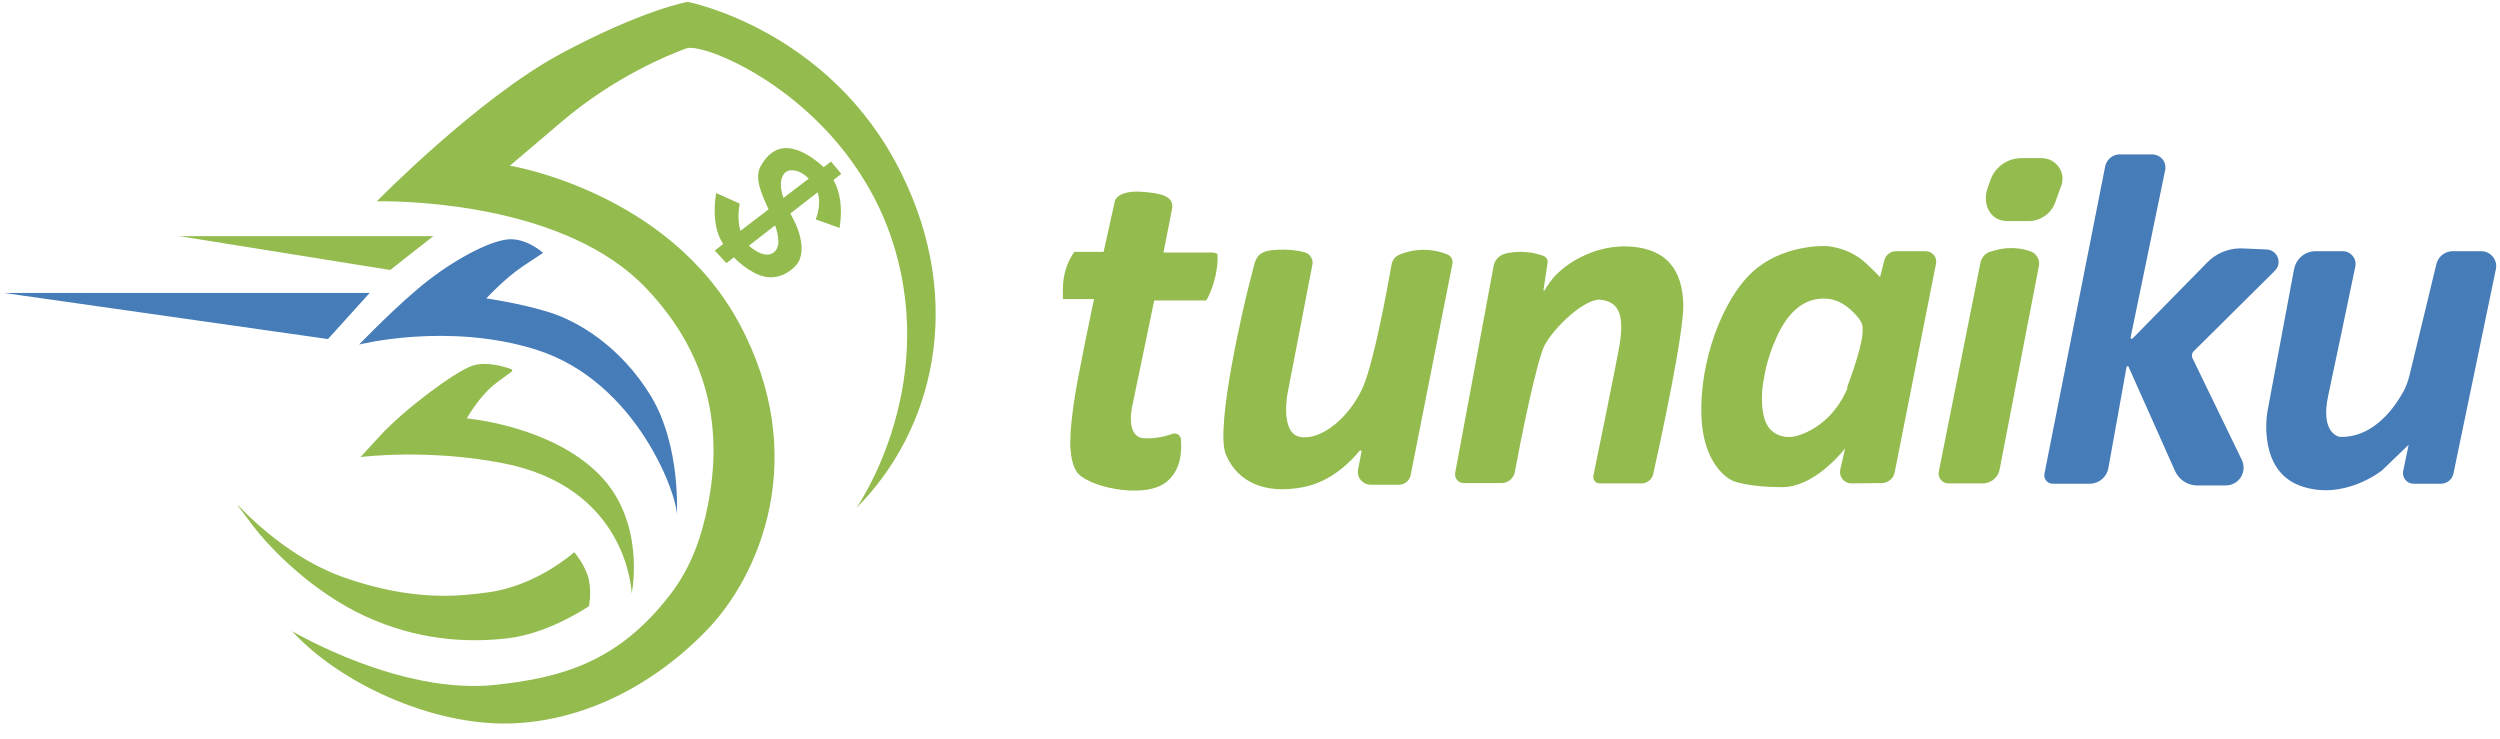
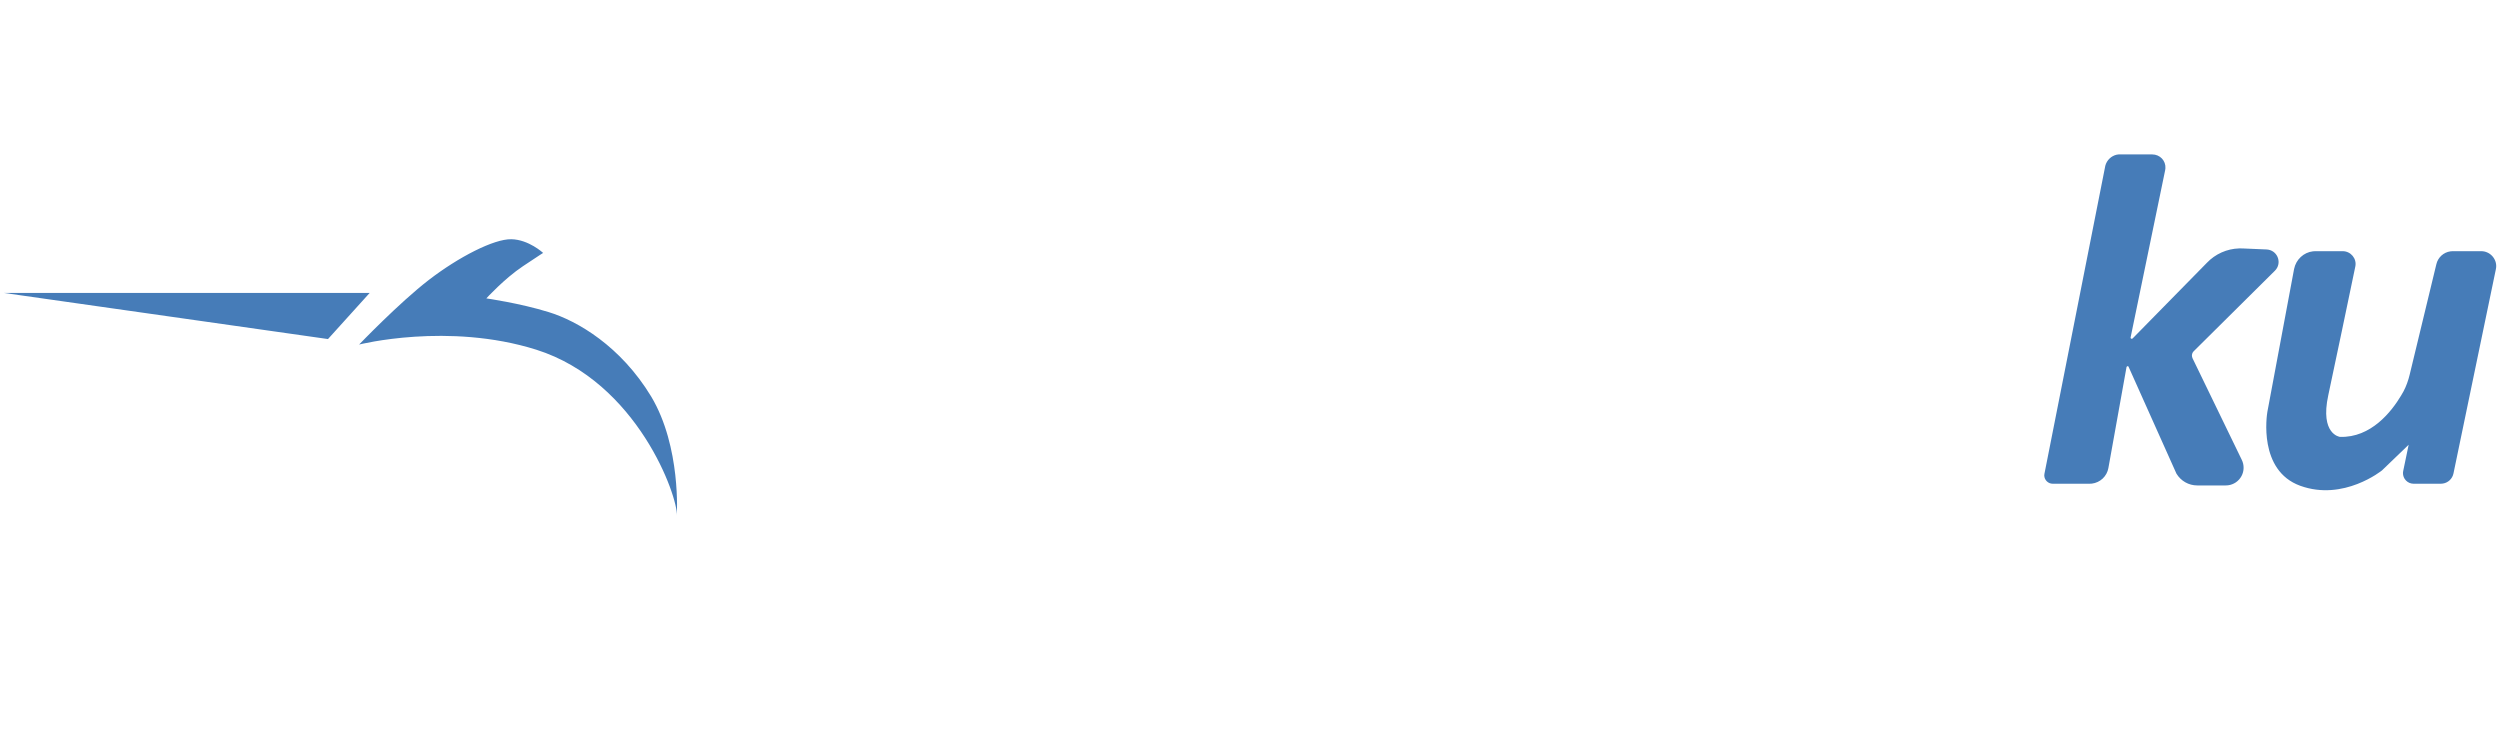
<svg xmlns="http://www.w3.org/2000/svg" width="132" height="39" viewBox="0 0 132 39" fill="none">
-   <path d="M47.563 9.092C51.013 15.989 49.261 22.778 45.216 26.823C45.216 26.823 49.549 20.666 47.203 12.992C44.855 5.318 37.235 2.194 36.242 2.554C35.248 2.916 32.431 4.072 29.687 6.4C26.942 8.73 26.924 8.748 26.924 8.748C26.924 8.748 35.285 10.103 39.04 17.09C42.796 24.079 40.16 30.398 37.235 33.36C34.327 36.321 30.663 38.092 26.924 38.199C22.807 38.308 17.95 36.086 15.422 33.324C15.422 33.324 21.128 36.719 26.183 36.158C29.669 35.78 32.684 34.95 35.429 31.337C36.495 29.929 37.036 28.394 37.379 26.661C38.102 22.977 37.669 18.932 34.093 15.194C29.975 10.879 21.94 10.608 19.899 10.626C19.899 10.626 25.244 5.173 29.632 2.825C33.911 0.537 36.198 0.12 36.311 0.1C36.314 0.099 43.807 1.543 47.563 9.092ZM12.587 26.697C13.219 27.366 15.368 29.495 18.112 30.472C21.94 31.825 24.45 31.446 25.715 31.283C28.333 30.959 30.32 29.153 30.32 29.153C30.32 29.153 30.951 29.893 31.096 30.633C31.239 31.373 31.096 32.005 31.096 32.005C31.096 32.005 29.001 33.451 26.798 33.703C24.595 33.956 22.013 33.794 19.268 32.529C16.524 31.265 14.284 28.99 13.345 27.744L12.569 26.715C12.551 26.697 12.569 26.679 12.587 26.697ZM26.996 19.492C27.04 19.506 27.059 19.556 27.038 19.593L27.015 19.619L26.238 20.196C25.335 20.846 24.649 22.092 24.649 22.092C24.649 22.092 29.055 22.472 31.601 25.018C34.079 27.477 33.393 31.133 33.355 31.33L33.352 31.336C33.346 31.148 33.094 25.682 26.472 24.44C22.602 23.701 19.212 24.111 19.04 24.132H19.033L20.099 22.977C21.327 21.64 24.017 19.619 24.938 19.312C25.678 19.059 26.652 19.365 26.996 19.492ZM60.204 10.121C61.395 10.192 62.009 10.391 61.882 11.042L61.431 13.335H64.031C64.112 13.338 64.191 13.359 64.263 13.395L64.284 13.425C64.333 14.082 64.114 15.052 63.789 15.684L63.689 15.863H60.943L59.806 21.334C59.806 21.334 59.355 23.067 60.402 23.14C60.913 23.164 61.423 23.085 61.901 22.906C61.95 22.889 62.002 22.883 62.053 22.889C62.104 22.894 62.153 22.912 62.197 22.939C62.24 22.967 62.277 23.004 62.304 23.048C62.331 23.092 62.347 23.142 62.352 23.193C62.406 23.79 62.37 24.855 61.558 25.469C60.366 26.39 57.296 25.686 56.826 24.873C56.358 24.061 56.502 22.778 56.682 21.388C56.863 20.017 57.766 15.791 57.766 15.791H56.122V15.249C56.122 14.622 56.279 14.026 56.593 13.494L56.719 13.298H58.271L58.867 10.608C58.867 10.608 58.995 10.066 60.204 10.121ZM68.871 13.316C68.984 13.346 69.086 13.409 69.163 13.498C69.24 13.586 69.288 13.696 69.302 13.812L69.305 13.913L67.986 20.756C67.986 20.756 67.571 22.851 68.636 23.067C69.72 23.284 71.237 22.074 71.959 20.45C72.554 19.078 73.259 15.194 73.475 13.967C73.491 13.868 73.529 13.774 73.585 13.692C73.641 13.609 73.715 13.54 73.802 13.489L73.891 13.443L74.11 13.362C74.78 13.139 75.503 13.133 76.177 13.345L76.4 13.425L76.436 13.443C76.513 13.475 76.578 13.528 76.624 13.597C76.67 13.665 76.695 13.745 76.696 13.828L76.69 13.913L74.486 25.072C74.462 25.203 74.398 25.322 74.303 25.415C74.208 25.507 74.086 25.568 73.955 25.588L73.855 25.595H72.373C72.281 25.595 72.189 25.576 72.104 25.54C72.019 25.504 71.943 25.45 71.879 25.383C71.815 25.316 71.766 25.237 71.734 25.15C71.702 25.063 71.688 24.971 71.693 24.878L71.706 24.783L71.886 23.862C71.904 23.79 71.814 23.753 71.778 23.809C71.381 24.296 70.334 25.433 68.798 25.723C66.831 26.101 65.368 25.487 64.736 24.024C64.1 22.594 65.812 15.588 65.889 15.277L65.891 15.267L66.216 14.002C66.315 13.606 66.476 13.329 67.003 13.23L67.156 13.209L67.445 13.188C67.925 13.163 68.404 13.196 68.871 13.316ZM96.382 12.991C96.389 12.991 97.581 13.01 98.538 13.913C98.885 14.239 99.116 14.469 99.269 14.63L99.28 14.581L99.496 13.732C99.532 13.598 99.613 13.479 99.724 13.394C99.835 13.309 99.97 13.263 100.11 13.262H101.681C102.024 13.262 102.294 13.588 102.223 13.913L100.038 24.945C100.007 25.101 99.924 25.242 99.802 25.344C99.681 25.445 99.528 25.502 99.369 25.505L97.762 25.523C97.671 25.524 97.58 25.505 97.497 25.465C97.414 25.427 97.341 25.369 97.284 25.298C97.227 25.227 97.186 25.143 97.166 25.054C97.146 24.965 97.146 24.872 97.167 24.783L97.423 23.674C97.142 24.028 95.713 25.722 94.097 25.722C92.377 25.722 91.59 25.427 91.519 25.399C91.514 25.397 89.943 24.801 89.835 21.966C89.726 19.131 90.919 15.845 92.525 14.364C94.078 12.935 96.235 12.986 96.382 12.992V12.991ZM85.65 13.01L85.916 13.011L86.188 13.027C88.011 13.19 88.825 14.255 88.878 16.061C88.914 17.596 87.669 23.321 87.289 25.036C87.26 25.158 87.195 25.269 87.102 25.355C87.01 25.44 86.894 25.496 86.77 25.516L86.674 25.523H84.455C84.406 25.522 84.358 25.511 84.314 25.49C84.27 25.469 84.231 25.439 84.2 25.401C84.169 25.363 84.146 25.319 84.134 25.271C84.122 25.224 84.121 25.174 84.13 25.126C84.383 23.88 85.177 20.016 85.485 18.373C85.846 16.386 85.322 15.934 84.528 15.827C83.733 15.719 82.107 17.217 81.566 18.21C81.132 19.023 80.266 23.375 79.978 24.945C79.947 25.084 79.875 25.211 79.772 25.309C79.669 25.407 79.538 25.473 79.398 25.496L79.292 25.505H77.286C77.226 25.506 77.166 25.494 77.11 25.472C77.054 25.449 77.003 25.416 76.96 25.373C76.918 25.331 76.884 25.28 76.861 25.224C76.838 25.169 76.826 25.109 76.827 25.049L76.835 24.963L78.858 14.075C78.881 13.919 78.948 13.773 79.051 13.654C79.154 13.535 79.289 13.448 79.439 13.403L79.562 13.371L79.8 13.331C80.276 13.268 80.759 13.295 81.226 13.425L81.458 13.497L81.494 13.515C81.559 13.536 81.616 13.578 81.657 13.633C81.697 13.689 81.719 13.756 81.718 13.825L81.711 13.895L81.494 15.321C81.494 15.339 81.53 15.357 81.547 15.339C81.656 15.158 81.874 14.797 82.198 14.472C82.8 13.872 84.074 13.051 85.652 13.01H85.65ZM106.969 13.196L107.188 13.262L107.291 13.306C107.403 13.363 107.497 13.45 107.563 13.557C107.629 13.664 107.665 13.786 107.666 13.912L107.658 14.02L105.581 24.783C105.546 24.973 105.45 25.147 105.308 25.279C105.167 25.411 104.987 25.494 104.794 25.516L104.677 25.523H102.873C102.736 25.521 102.605 25.465 102.509 25.367C102.413 25.27 102.359 25.139 102.359 25.002L102.367 24.909L104.57 13.859C104.595 13.74 104.649 13.628 104.726 13.534C104.803 13.439 104.901 13.364 105.012 13.315L105.111 13.28L105.382 13.208C105.901 13.066 106.448 13.062 106.969 13.196ZM93.826 17.758C93.212 19.095 93.158 19.943 93.122 20.07C93.085 20.196 92.85 21.605 93.302 22.436C93.555 22.905 94.187 23.23 94.945 22.995C95.675 22.77 96.889 22.092 97.559 20.465L97.527 20.45C97.527 20.45 98.267 18.517 98.34 17.632C98.353 17.469 98.35 17.325 98.338 17.2C98.296 17.048 98.223 16.906 98.124 16.784C97.815 16.404 97.239 15.827 96.48 15.773C95.307 15.682 94.439 16.42 93.826 17.758ZM42.904 8.351C43.113 8.495 43.311 8.653 43.489 8.83L43.88 8.532L44.422 9.181L44.007 9.504C44.347 10.115 44.503 10.919 44.331 12.035L43.067 11.583C43.067 11.583 43.397 10.861 43.172 10.153L41.73 11.273C41.778 11.368 41.827 11.46 41.875 11.547C42.29 12.305 42.562 13.443 42.02 14.02C41.477 14.599 40.701 14.87 39.818 14.4C39.421 14.186 39.061 13.912 38.749 13.587L38.354 13.895L37.741 13.226L38.186 12.883C38.137 12.806 38.091 12.729 38.048 12.649C37.777 12.143 37.632 11.24 37.813 10.192L39.058 10.753C39.058 10.753 38.89 11.484 39.093 12.19L40.579 11.056C40.205 10.224 39.821 9.411 40.16 8.784C40.864 7.502 41.875 7.647 42.904 8.351ZM22.879 12.468L20.604 14.255L9.481 12.469H22.879V12.468ZM40.927 11.898L39.544 12.971C39.585 13.009 39.627 13.046 39.672 13.082C40.666 13.841 41.099 13.244 41.099 12.775C41.099 12.493 41.03 12.198 40.927 11.898ZM107.801 8.351C108.561 8.351 109.102 9.11 108.831 9.814L108.524 10.662C108.326 11.258 107.748 11.672 107.116 11.672H105.996C105.346 11.672 104.93 11.24 104.858 10.608C104.839 10.356 104.876 10.104 104.966 9.868L105.094 9.506C105.214 9.167 105.436 8.873 105.731 8.666C106.025 8.459 106.377 8.348 106.737 8.351H107.801ZM41.424 9.146C41.148 9.464 41.197 9.951 41.367 10.452L42.703 9.431C42.163 8.893 41.63 8.91 41.424 9.146Z" fill="#93BB4D" />
-   <path d="M26.997 12.631C27.918 12.649 28.677 13.354 28.677 13.354C28.677 13.354 28.585 13.407 27.61 14.057C26.635 14.707 25.678 15.755 25.678 15.755C25.678 15.755 27.448 16.007 28.964 16.477C30.499 16.946 32.775 18.282 34.382 20.936C35.971 23.591 35.736 27.221 35.736 27.221C35.809 26.264 33.678 20.16 28.314 18.463C23.657 17 18.961 18.192 18.961 18.192C18.961 18.192 21.074 15.989 22.644 14.779C24.216 13.57 26.076 12.613 26.997 12.631ZM122.247 13.262H123.692C124.125 13.262 124.45 13.66 124.36 14.075C124.018 15.701 123.276 19.294 122.934 20.864C122.482 22.941 123.548 23.067 123.548 23.067C125.191 23.121 126.274 21.731 126.78 20.882C126.954 20.608 127.08 20.31 127.17 20.008L127.231 19.781L128.64 13.949C128.681 13.774 128.774 13.616 128.907 13.494C129.04 13.373 129.206 13.295 129.384 13.271L129.507 13.262H131.006C131.474 13.262 131.835 13.666 131.797 14.115L131.781 14.219L129.543 25C129.515 25.135 129.446 25.259 129.346 25.354C129.245 25.45 129.118 25.512 128.981 25.532L128.875 25.541H127.43C127.356 25.54 127.283 25.524 127.215 25.495C127.147 25.465 127.085 25.423 127.034 25.369C126.982 25.316 126.942 25.253 126.915 25.184C126.888 25.115 126.875 25.041 126.877 24.967L126.888 24.873L127.177 23.483L125.769 24.837C125.769 24.837 123.746 26.48 121.453 25.649C119.227 24.843 119.689 21.911 119.718 21.739L119.72 21.731L121.128 14.202C121.228 13.701 121.636 13.325 122.124 13.27L122.247 13.262ZM111.864 8.153H113.634C114.051 8.153 114.36 8.491 114.334 8.883L114.321 8.983L112.497 17.812C112.482 17.856 112.526 17.9 112.572 17.887L112.605 17.867L116.523 13.877C116.969 13.409 117.581 13.135 118.228 13.116L118.419 13.118L119.684 13.172C120.225 13.206 120.482 13.811 120.184 14.214L120.117 14.292L115.819 18.554C115.784 18.591 115.758 18.636 115.745 18.686C115.731 18.735 115.73 18.787 115.741 18.837L115.765 18.914L118.365 24.278C118.431 24.412 118.465 24.56 118.462 24.71C118.46 24.86 118.421 25.007 118.35 25.139C118.279 25.27 118.177 25.383 118.053 25.468C117.93 25.552 117.787 25.606 117.639 25.624L117.516 25.631H116.017C115.563 25.631 115.151 25.397 114.916 25.008L114.844 24.873L112.388 19.365C112.374 19.322 112.324 19.326 112.296 19.356L112.28 19.384L111.323 24.712C111.285 24.924 111.18 25.119 111.023 25.267C110.865 25.415 110.665 25.509 110.45 25.535L110.33 25.541H108.38C108.264 25.54 108.153 25.494 108.071 25.413C107.988 25.332 107.941 25.223 107.937 25.107L107.946 25.018L111.161 8.748C111.199 8.606 111.275 8.476 111.381 8.374C111.487 8.271 111.619 8.2 111.762 8.167L111.864 8.153ZM19.521 15.464L17.318 17.902L0.2 15.466H19.521V15.464Z" fill="#467CB8" />
+   <path d="M26.997 12.631C27.918 12.649 28.677 13.354 28.677 13.354C28.677 13.354 28.585 13.407 27.61 14.057C26.635 14.707 25.678 15.755 25.678 15.755C25.678 15.755 27.448 16.007 28.964 16.477C30.499 16.946 32.775 18.282 34.382 20.936C35.971 23.591 35.736 27.221 35.736 27.221C35.809 26.264 33.678 20.16 28.314 18.463C23.657 17 18.961 18.192 18.961 18.192C18.961 18.192 21.074 15.989 22.644 14.779C24.216 13.57 26.076 12.613 26.997 12.631ZM122.247 13.262H123.692C124.125 13.262 124.45 13.66 124.36 14.075C124.018 15.701 123.276 19.294 122.934 20.864C122.482 22.941 123.548 23.067 123.548 23.067C125.191 23.121 126.274 21.731 126.78 20.882C126.954 20.608 127.08 20.31 127.17 20.008L127.231 19.781L128.64 13.949C128.681 13.774 128.774 13.616 128.907 13.494C129.04 13.373 129.206 13.295 129.384 13.271L129.507 13.262H131.006C131.474 13.262 131.835 13.666 131.797 14.115L131.781 14.219L129.543 25C129.515 25.135 129.446 25.259 129.346 25.354C129.245 25.45 129.118 25.512 128.981 25.532L128.875 25.541H127.43C127.356 25.54 127.283 25.524 127.215 25.495C127.147 25.465 127.085 25.423 127.034 25.369C126.982 25.316 126.942 25.253 126.915 25.184C126.888 25.115 126.875 25.041 126.877 24.967L126.888 24.873L127.177 23.483L125.769 24.837C125.769 24.837 123.746 26.48 121.453 25.649C119.227 24.843 119.689 21.911 119.718 21.739L119.72 21.731L121.128 14.202C121.228 13.701 121.636 13.325 122.124 13.27L122.247 13.262ZM111.864 8.153H113.634C114.051 8.153 114.36 8.491 114.334 8.883L114.321 8.983L112.497 17.812C112.482 17.856 112.526 17.9 112.572 17.887L112.605 17.867L116.523 13.877C116.969 13.409 117.581 13.135 118.228 13.116L118.419 13.118L119.684 13.172C120.225 13.206 120.482 13.811 120.184 14.214L120.117 14.292L115.819 18.554C115.784 18.591 115.758 18.636 115.745 18.686C115.731 18.735 115.73 18.787 115.741 18.837L115.765 18.914L118.365 24.278C118.431 24.412 118.465 24.56 118.462 24.71C118.46 24.86 118.421 25.007 118.35 25.139C118.279 25.27 118.177 25.383 118.053 25.468C117.93 25.552 117.787 25.606 117.639 25.624L117.516 25.631H116.017C115.563 25.631 115.151 25.397 114.916 25.008L112.388 19.365C112.374 19.322 112.324 19.326 112.296 19.356L112.28 19.384L111.323 24.712C111.285 24.924 111.18 25.119 111.023 25.267C110.865 25.415 110.665 25.509 110.45 25.535L110.33 25.541H108.38C108.264 25.54 108.153 25.494 108.071 25.413C107.988 25.332 107.941 25.223 107.937 25.107L107.946 25.018L111.161 8.748C111.199 8.606 111.275 8.476 111.381 8.374C111.487 8.271 111.619 8.2 111.762 8.167L111.864 8.153ZM19.521 15.464L17.318 17.902L0.2 15.466H19.521V15.464Z" fill="#467CB8" />
</svg>